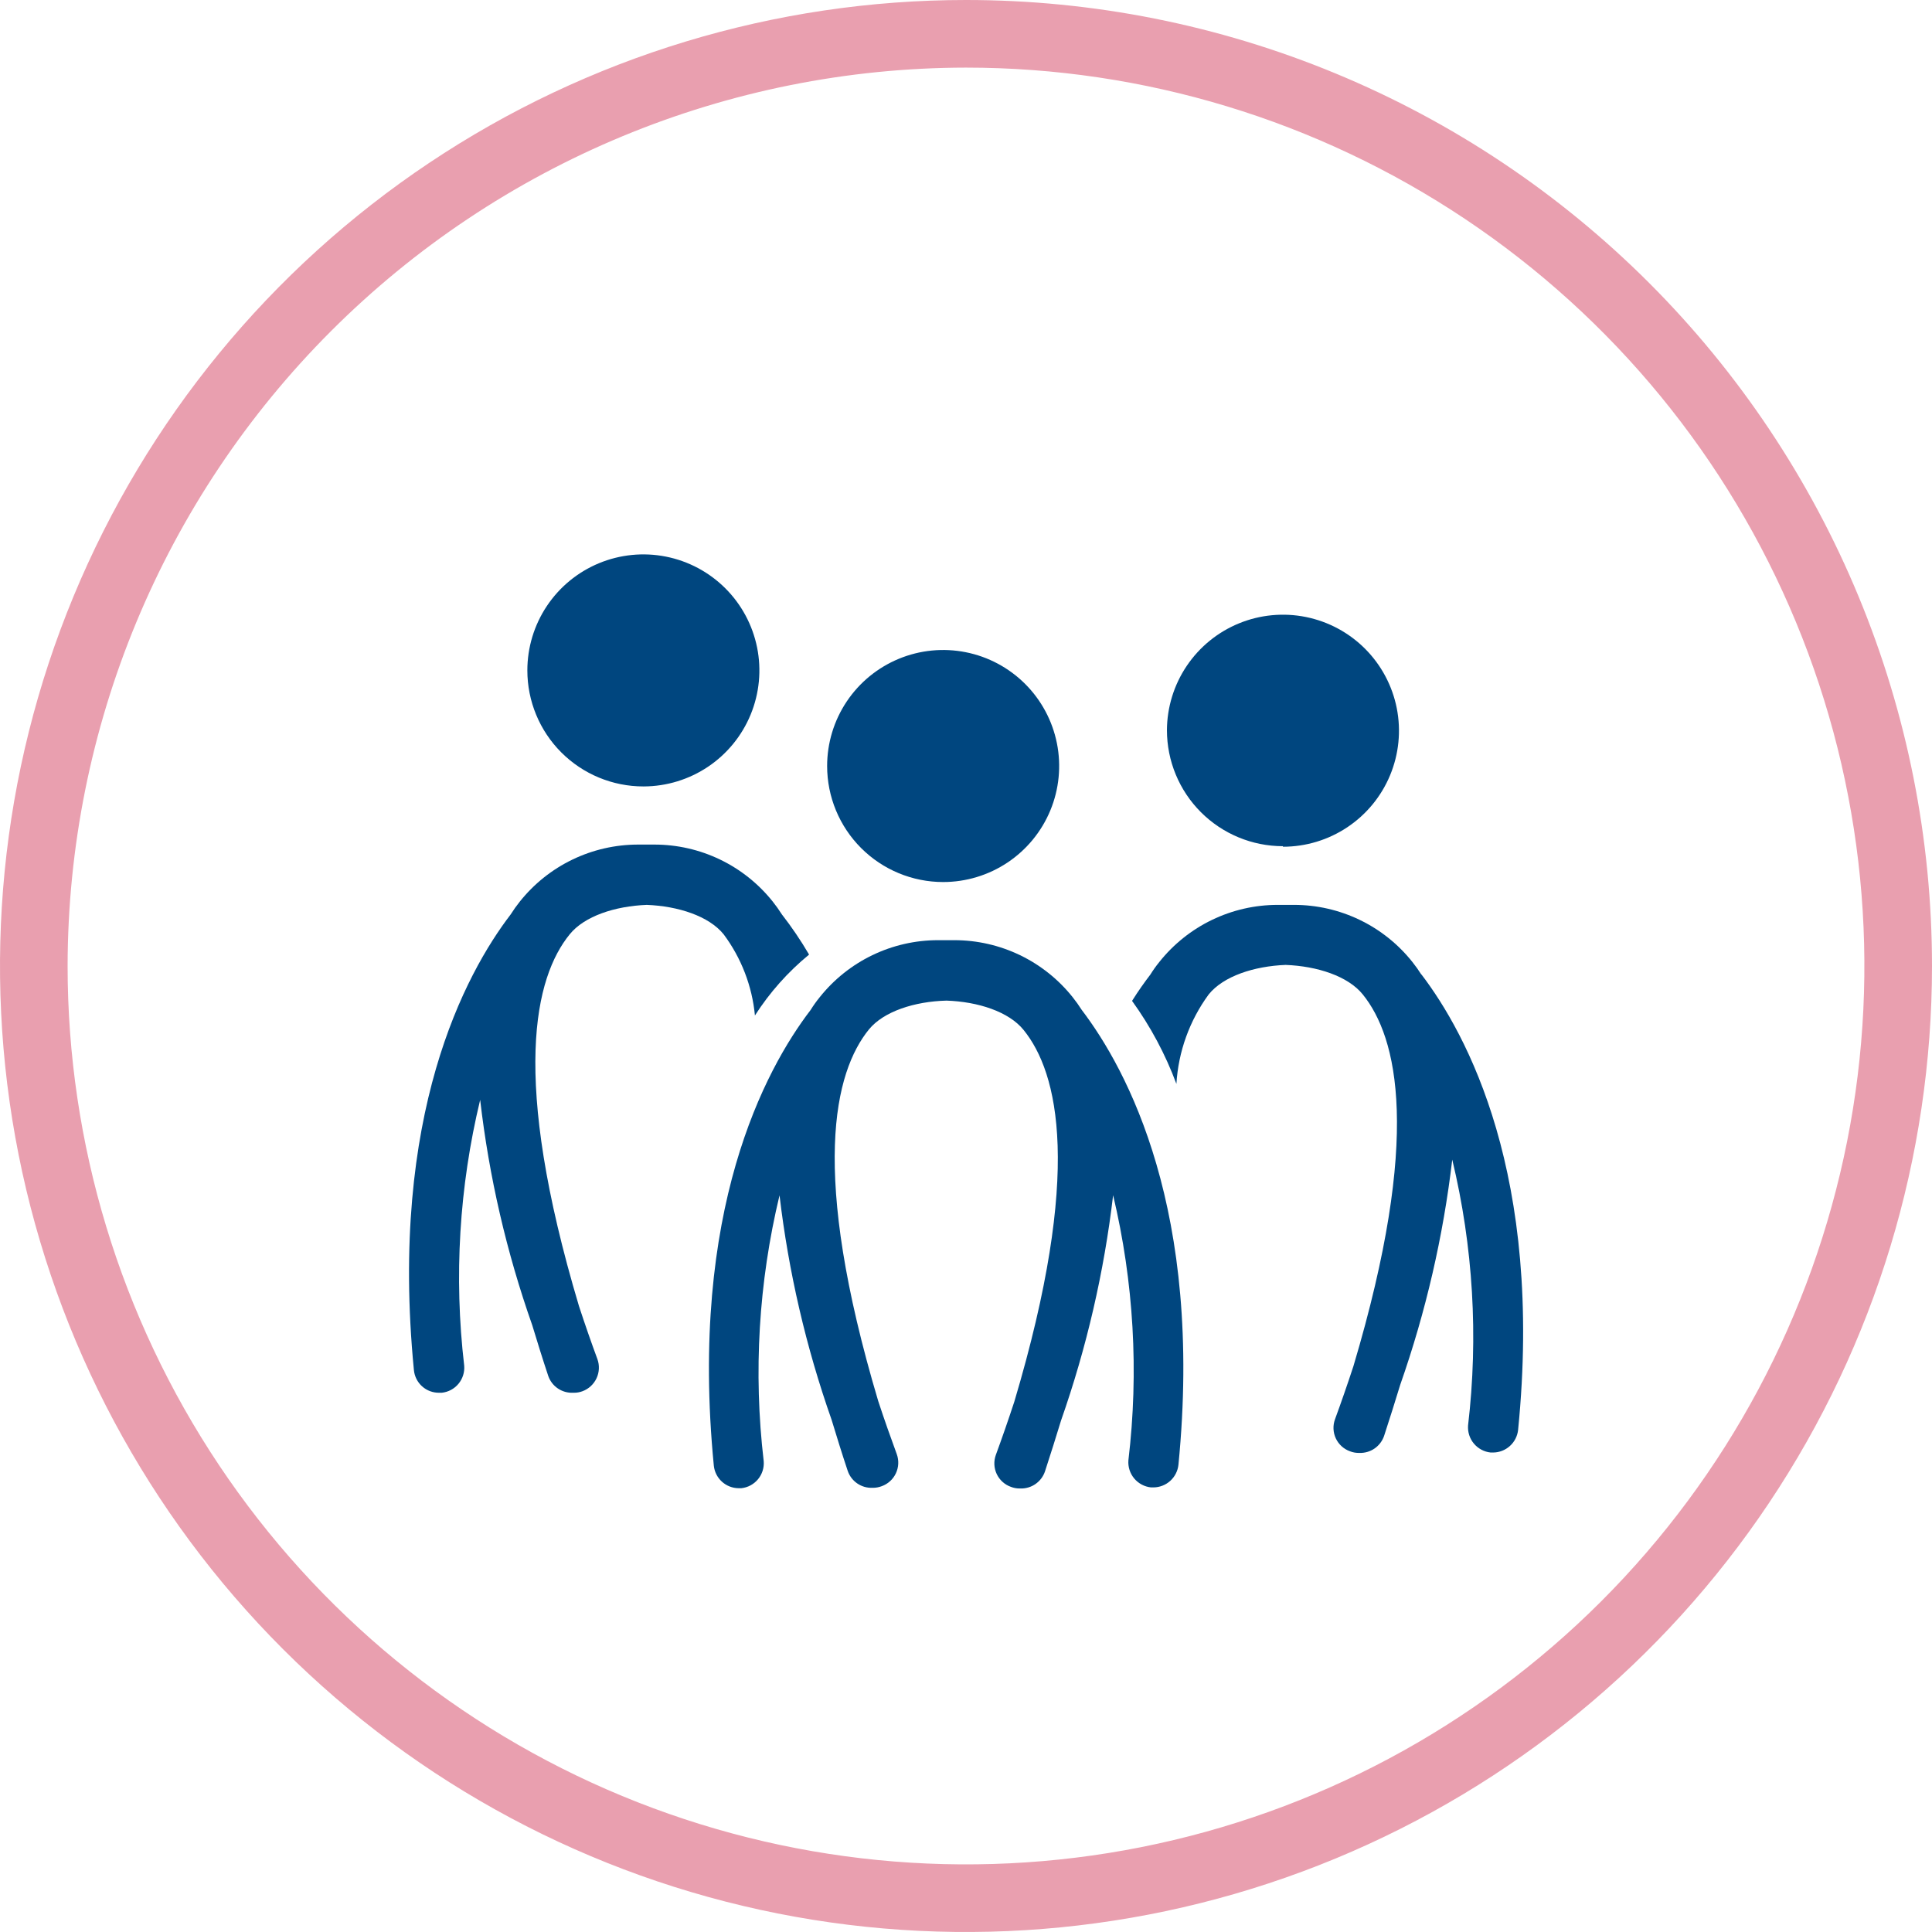
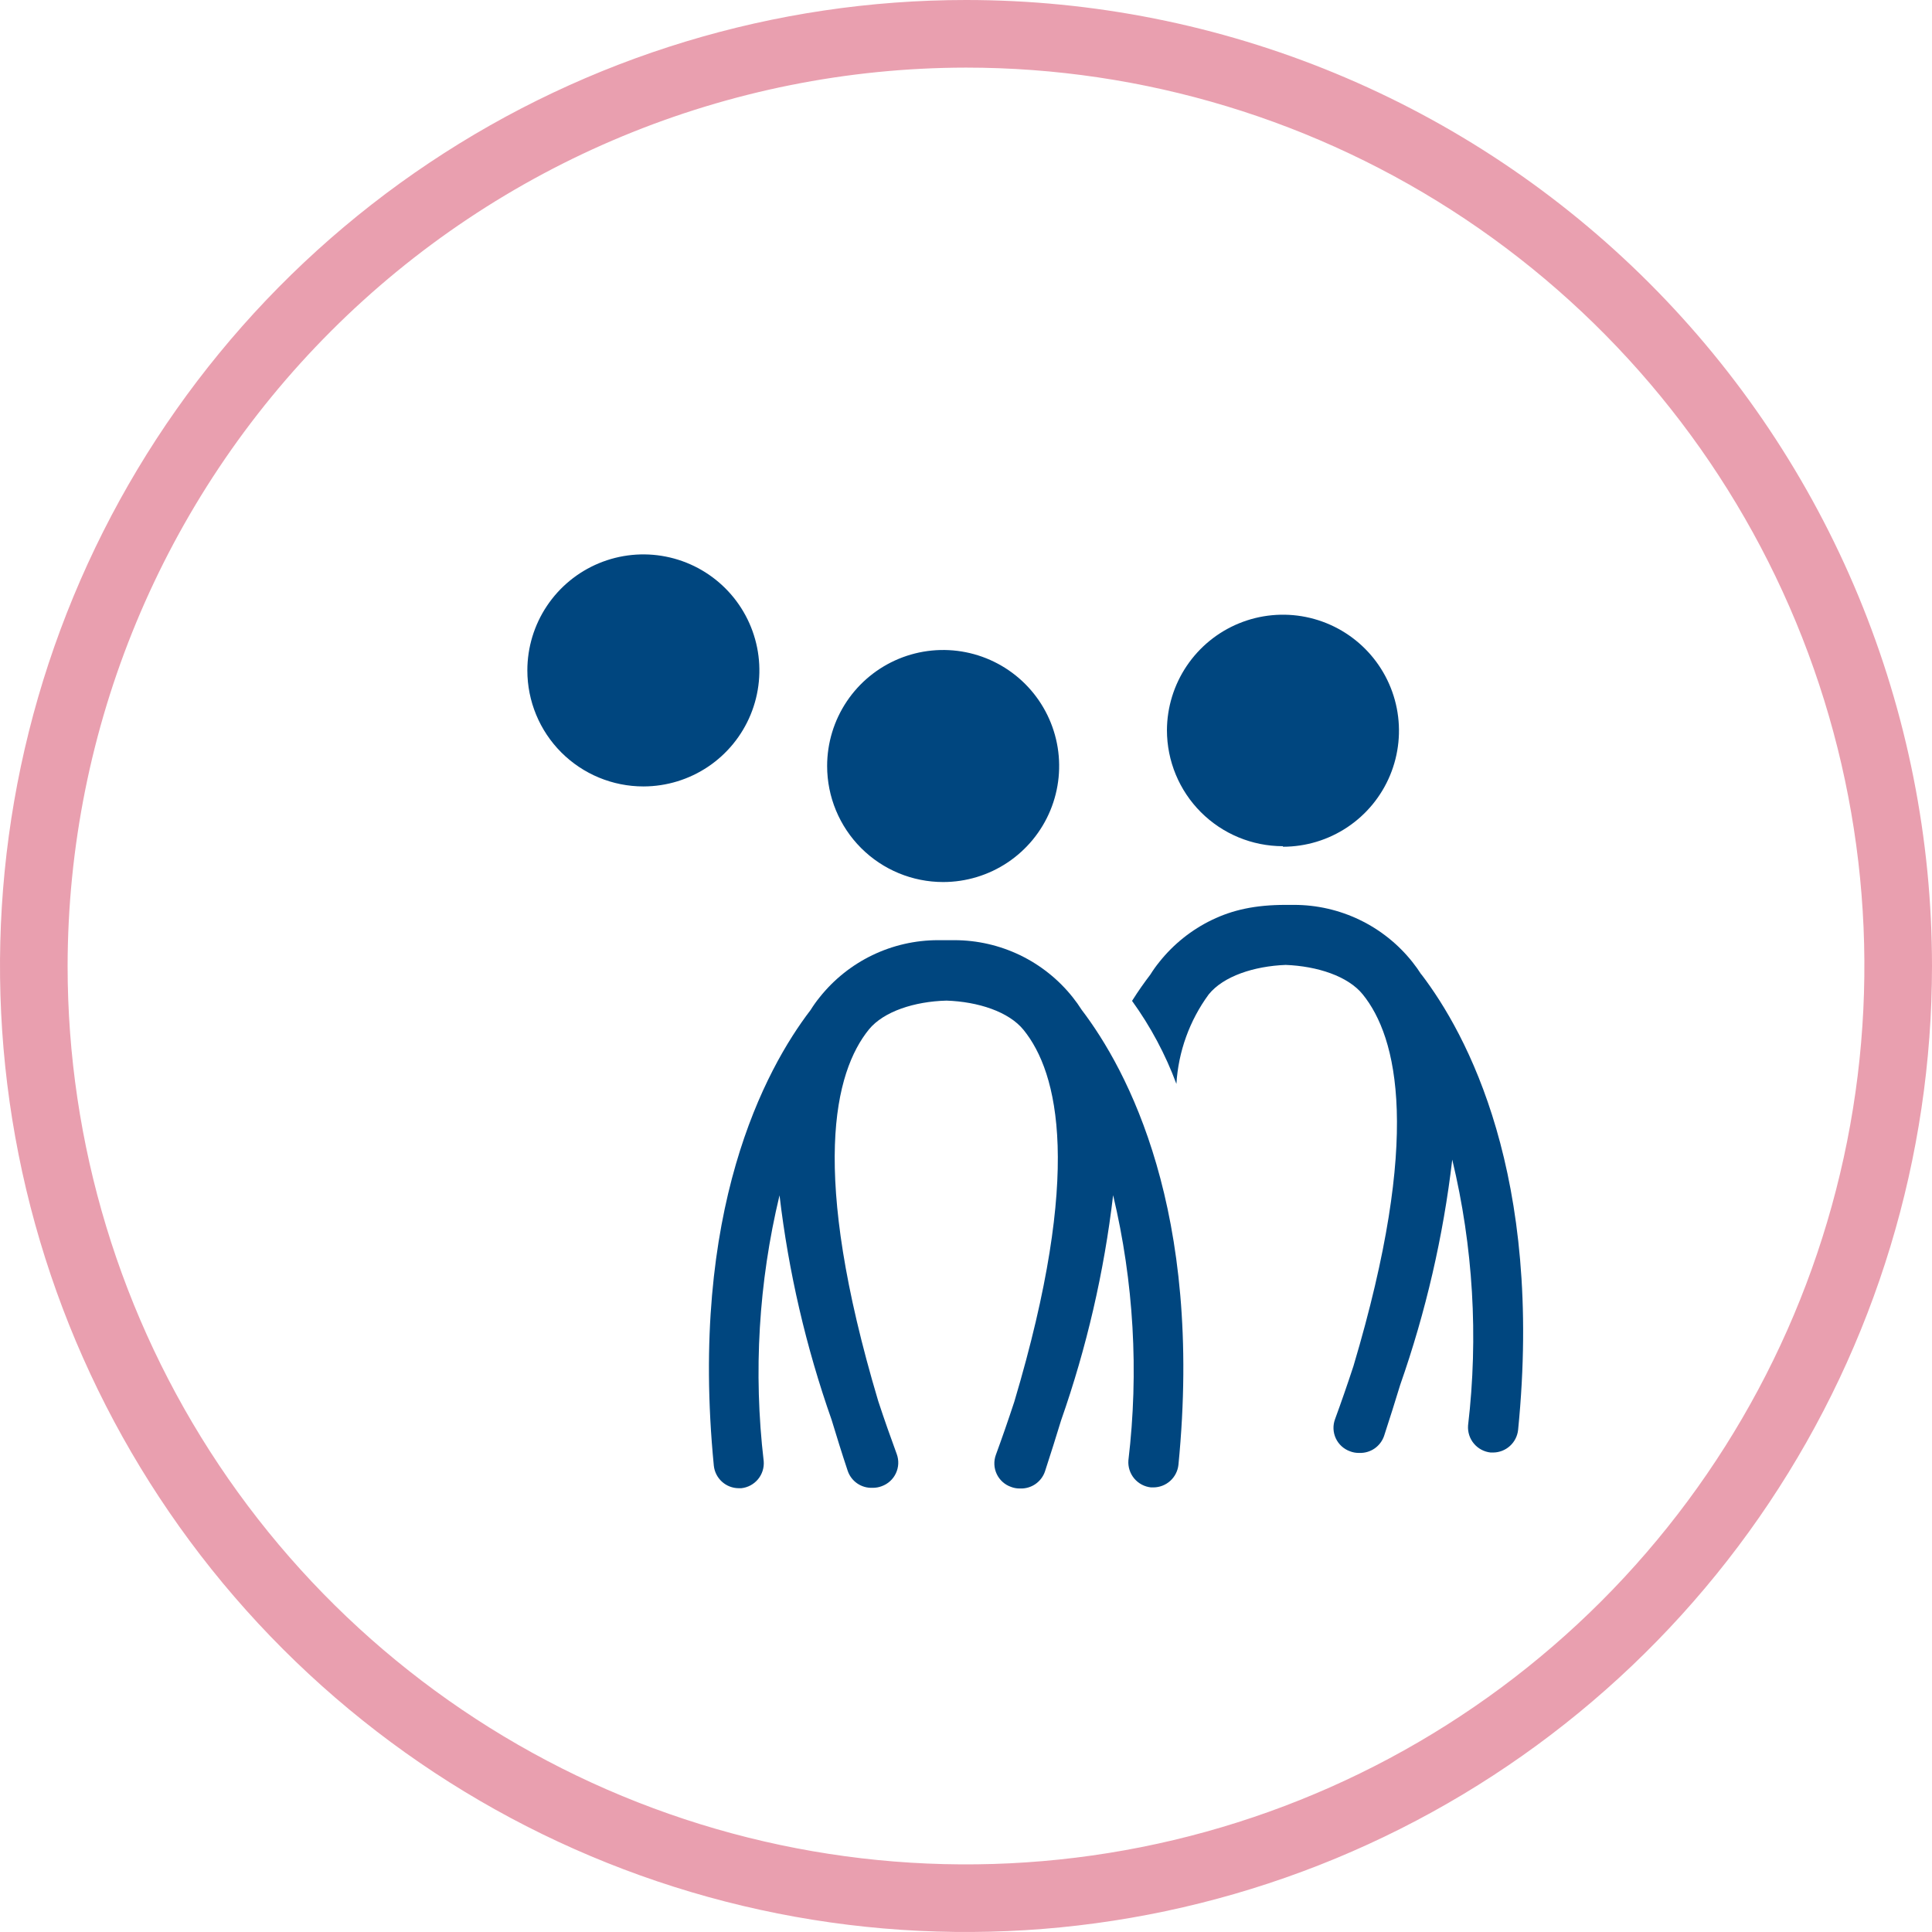
<svg xmlns="http://www.w3.org/2000/svg" width="180" height="180" viewBox="0 0 180 180" fill="none">
  <g clip-path="url(#clip0_18_90)">
    <path d="M90 6.299C106.555 6.299 122.737 11.208 136.502 20.405C150.266 29.602 160.995 42.675 167.33 57.969C173.665 73.263 175.322 90.093 172.093 106.329C168.863 122.566 160.891 137.48 149.186 149.186C137.48 160.891 122.566 168.863 106.329 172.093C90.093 175.322 73.263 173.665 57.969 167.33C42.675 160.995 29.602 150.266 20.405 136.502C11.208 122.737 6.299 106.554 6.299 90C6.326 67.809 15.153 46.535 30.844 30.844C46.535 15.153 67.809 6.326 90 6.299V6.299ZM90 8.82046e-07C72.2 8.82046e-07 54.799 5.278 39.999 15.168C25.198 25.057 13.663 39.113 6.851 55.559C0.039 72.004 -1.743 90.1 1.729 107.558C5.202 125.016 13.774 141.053 26.36 153.64C38.947 166.226 54.984 174.798 72.442 178.271C89.9 181.743 107.996 179.961 124.442 173.149C140.887 166.337 154.943 154.802 164.832 140.001C174.722 125.201 180 107.8 180 90C180.002 78.181 177.675 66.477 173.153 55.556C168.63 44.636 162.001 34.714 153.643 26.357C145.286 17.999 135.364 11.37 124.443 6.847C113.523 2.325 101.819 -0.002 90 8.82046e-07V8.82046e-07Z" fill="#E99FAF" />
    <path d="M59.979 73.27C62.115 73.262 64.201 72.622 65.974 71.43C67.746 70.238 69.126 68.547 69.938 66.571C70.751 64.595 70.959 62.423 70.538 60.329C70.117 58.235 69.084 56.312 67.571 54.804C66.058 53.296 64.132 52.271 62.036 51.857C59.94 51.443 57.769 51.659 55.796 52.478C53.823 53.297 52.137 54.683 50.951 56.459C49.765 58.236 49.132 60.325 49.132 62.461C49.132 65.328 50.271 68.077 52.298 70.104C54.325 72.131 57.075 73.27 59.941 73.27" fill="#00467F" />
-     <path d="M75.361 88.904C74.603 87.612 73.762 86.37 72.842 85.188C72.582 84.778 72.3 84.382 71.998 84.003C70.678 82.345 69.002 81.006 67.094 80.085C65.185 79.165 63.093 78.687 60.974 78.687H60.218H59.45C57.331 78.687 55.239 79.165 53.331 80.085C51.422 81.006 49.746 82.345 48.427 84.003C48.124 84.382 47.842 84.778 47.583 85.188C43.35 90.718 36.245 103.87 38.562 127.643C38.617 128.23 38.891 128.774 39.33 129.167C39.77 129.56 40.342 129.771 40.931 129.759H41.158C41.766 129.695 42.326 129.396 42.716 128.925C43.107 128.454 43.298 127.849 43.249 127.24C42.279 118.961 42.782 110.575 44.736 102.472C45.564 109.627 47.191 116.667 49.586 123.46C50.052 124.997 50.543 126.584 51.085 128.21C51.251 128.679 51.564 129.083 51.976 129.361C52.389 129.64 52.88 129.78 53.378 129.759H53.466C53.737 129.762 54.006 129.715 54.26 129.621C54.842 129.408 55.316 128.972 55.578 128.41C55.84 127.848 55.869 127.205 55.658 126.622C55.104 125.123 54.524 123.46 53.945 121.696C47.545 100.28 49.838 91.033 53.075 87.052C54.449 85.351 57.308 84.419 60.256 84.306C63.192 84.419 66.051 85.351 67.424 87.052C69.068 89.258 70.075 91.872 70.335 94.611C71.707 92.468 73.407 90.555 75.374 88.942" fill="#00467F" />
    <path d="M119.53 78.888C121.666 78.888 123.753 78.256 125.53 77.07C127.306 75.885 128.692 74.2 129.511 72.228C130.331 70.255 130.548 68.085 130.135 65.989C129.722 63.894 128.697 61.968 127.191 60.454C125.684 58.94 123.763 57.907 121.669 57.484C119.576 57.062 117.404 57.268 115.428 58.079C113.452 58.889 111.761 60.267 110.567 62.038C109.373 63.809 108.731 65.893 108.721 68.029C108.721 70.896 109.86 73.645 111.887 75.672C113.914 77.699 116.663 78.838 119.53 78.838" fill="#00467F" />
-     <path d="M132.43 90.806C132.171 90.397 131.889 90.001 131.586 89.622C130.267 87.964 128.591 86.624 126.682 85.704C124.774 84.784 122.682 84.305 120.563 84.306H119.794H119.039C116.92 84.305 114.828 84.784 112.919 85.704C111.011 86.624 109.334 87.964 108.015 89.622C107.709 89.998 107.427 90.394 107.171 90.806C106.642 91.499 106.063 92.305 105.471 93.25C107.191 95.63 108.581 98.232 109.603 100.985C109.783 97.974 110.829 95.078 112.614 92.645C113.987 90.945 116.846 90.013 119.782 89.899C122.73 90.013 125.589 90.945 126.963 92.645C130.188 96.626 132.481 105.861 126.093 127.29C125.514 129.054 124.934 130.717 124.38 132.228C124.274 132.516 124.226 132.822 124.239 133.128C124.252 133.435 124.326 133.736 124.456 134.013C124.586 134.291 124.77 134.54 124.997 134.746C125.224 134.952 125.49 135.111 125.778 135.214C126.032 135.313 126.301 135.364 126.572 135.365H126.66C127.162 135.381 127.656 135.236 128.069 134.95C128.481 134.664 128.791 134.253 128.953 133.778C129.482 132.153 129.986 130.565 130.452 129.029C132.837 122.232 134.463 115.194 135.303 108.04C137.251 116.145 137.75 124.53 136.776 132.808C136.731 133.419 136.925 134.024 137.317 134.494C137.71 134.965 138.271 135.264 138.88 135.328H139.107C139.686 135.325 140.244 135.109 140.674 134.72C141.104 134.332 141.376 133.799 141.438 133.224C143.806 109.464 136.651 96.312 132.418 90.768" fill="#00467F" />
+     <path d="M132.43 90.806C132.171 90.397 131.889 90.001 131.586 89.622C130.267 87.964 128.591 86.624 126.682 85.704C124.774 84.784 122.682 84.305 120.563 84.306H119.794C116.92 84.305 114.828 84.784 112.919 85.704C111.011 86.624 109.334 87.964 108.015 89.622C107.709 89.998 107.427 90.394 107.171 90.806C106.642 91.499 106.063 92.305 105.471 93.25C107.191 95.63 108.581 98.232 109.603 100.985C109.783 97.974 110.829 95.078 112.614 92.645C113.987 90.945 116.846 90.013 119.782 89.899C122.73 90.013 125.589 90.945 126.963 92.645C130.188 96.626 132.481 105.861 126.093 127.29C125.514 129.054 124.934 130.717 124.38 132.228C124.274 132.516 124.226 132.822 124.239 133.128C124.252 133.435 124.326 133.736 124.456 134.013C124.586 134.291 124.77 134.54 124.997 134.746C125.224 134.952 125.49 135.111 125.778 135.214C126.032 135.313 126.301 135.364 126.572 135.365H126.66C127.162 135.381 127.656 135.236 128.069 134.95C128.481 134.664 128.791 134.253 128.953 133.778C129.482 132.153 129.986 130.565 130.452 129.029C132.837 122.232 134.463 115.194 135.303 108.04C137.251 116.145 137.75 124.53 136.776 132.808C136.731 133.419 136.925 134.024 137.317 134.494C137.71 134.965 138.271 135.264 138.88 135.328H139.107C139.686 135.325 140.244 135.109 140.674 134.72C141.104 134.332 141.376 133.799 141.438 133.224C143.806 109.464 136.651 96.312 132.418 90.768" fill="#00467F" />
    <path d="M87.871 82.177C90.009 82.177 92.099 81.543 93.876 80.355C95.654 79.167 97.039 77.479 97.857 75.504C98.675 73.529 98.889 71.356 98.472 69.259C98.055 67.162 97.026 65.236 95.514 63.724C94.002 62.213 92.076 61.183 89.98 60.766C87.883 60.349 85.71 60.563 83.734 61.381C81.759 62.2 80.071 63.585 78.883 65.362C77.696 67.14 77.062 69.23 77.062 71.368C77.062 74.234 78.201 76.984 80.228 79.011C82.255 81.038 85.004 82.177 87.871 82.177Z" fill="#00467F" />
    <path d="M100.784 94.094C100.524 93.685 100.243 93.289 99.94 92.91C98.621 91.252 96.945 89.913 95.036 88.992C93.127 88.072 91.036 87.594 88.917 87.594H88.148H87.392C85.273 87.594 83.182 88.072 81.273 88.992C79.365 89.913 77.688 91.252 76.369 92.91C76.062 93.286 75.781 93.682 75.525 94.094C71.279 99.637 64.187 112.79 66.505 136.55C66.564 137.124 66.833 137.657 67.261 138.045C67.689 138.434 68.245 138.65 68.823 138.653H69.062C69.671 138.59 70.23 138.29 70.621 137.819C71.012 137.349 71.203 136.744 71.153 136.134C70.18 127.856 70.679 119.47 72.627 111.366C73.467 118.495 75.094 125.508 77.478 132.279C77.944 133.816 78.435 135.403 78.977 137.028C79.137 137.505 79.447 137.917 79.86 138.203C80.273 138.489 80.767 138.634 81.27 138.616H81.345C81.621 138.614 81.894 138.563 82.152 138.464C82.439 138.36 82.704 138.2 82.93 137.994C83.156 137.788 83.34 137.539 83.469 137.261C83.599 136.984 83.673 136.684 83.687 136.378C83.701 136.072 83.654 135.767 83.55 135.479C82.996 133.967 82.403 132.304 81.824 130.54C75.437 109.124 77.73 99.877 80.967 95.896C82.341 94.233 85.2 93.301 88.186 93.225C91.134 93.326 93.994 94.258 95.367 95.959C98.592 99.94 100.885 109.174 94.498 130.603C93.918 132.367 93.339 134.03 92.784 135.542C92.678 135.829 92.63 136.135 92.643 136.442C92.656 136.748 92.73 137.049 92.86 137.327C92.99 137.604 93.174 137.853 93.401 138.059C93.628 138.266 93.894 138.425 94.183 138.527C94.436 138.626 94.705 138.677 94.976 138.679H95.064C95.566 138.695 96.06 138.549 96.473 138.263C96.885 137.977 97.196 137.567 97.357 137.091C97.886 135.466 98.39 133.879 98.856 132.342C101.241 125.546 102.867 118.507 103.707 111.354C105.631 119.441 106.113 127.804 105.13 136.058C105.084 136.669 105.278 137.274 105.671 137.745C106.064 138.215 106.625 138.514 107.234 138.578H107.461C108.04 138.575 108.598 138.359 109.028 137.971C109.458 137.583 109.73 137.05 109.792 136.474C112.122 112.79 105.004 99.637 100.784 94.094Z" fill="#00467F" />
  </g>
  <defs>
    <clipPath id="clip0_18_90">
      <rect width="180" height="180" fill="white" />
    </clipPath>
  </defs>
</svg>